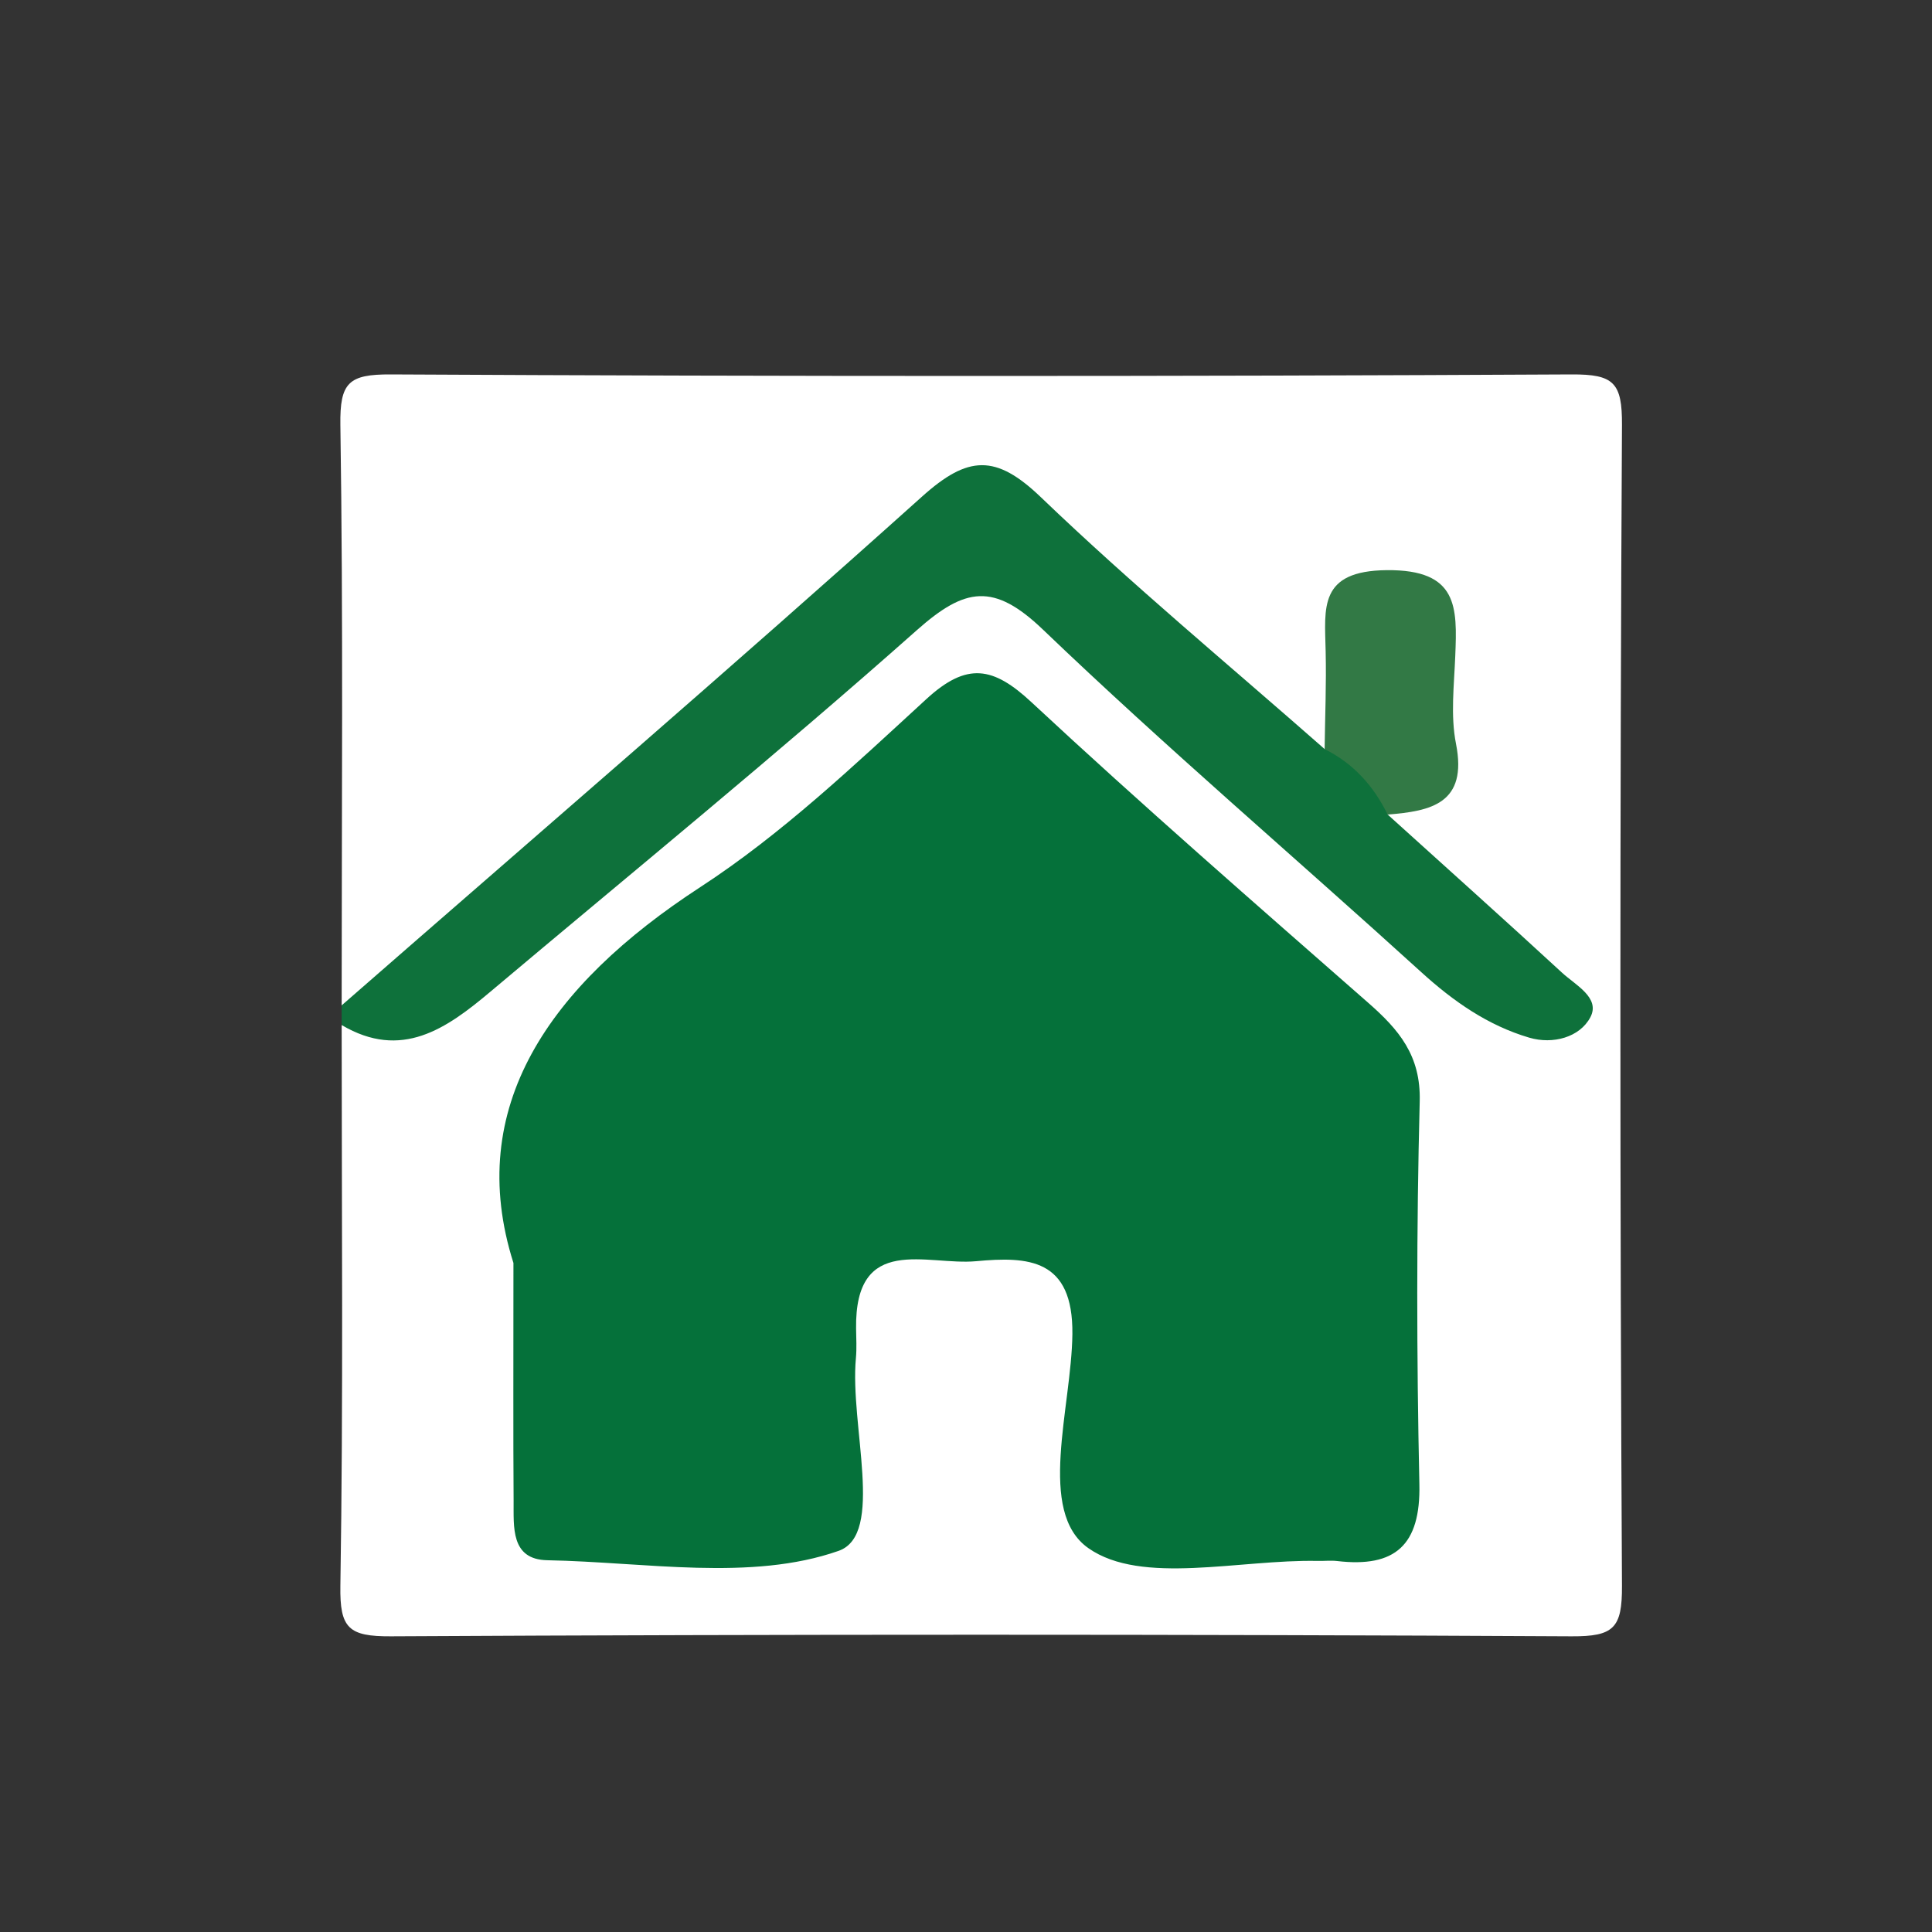
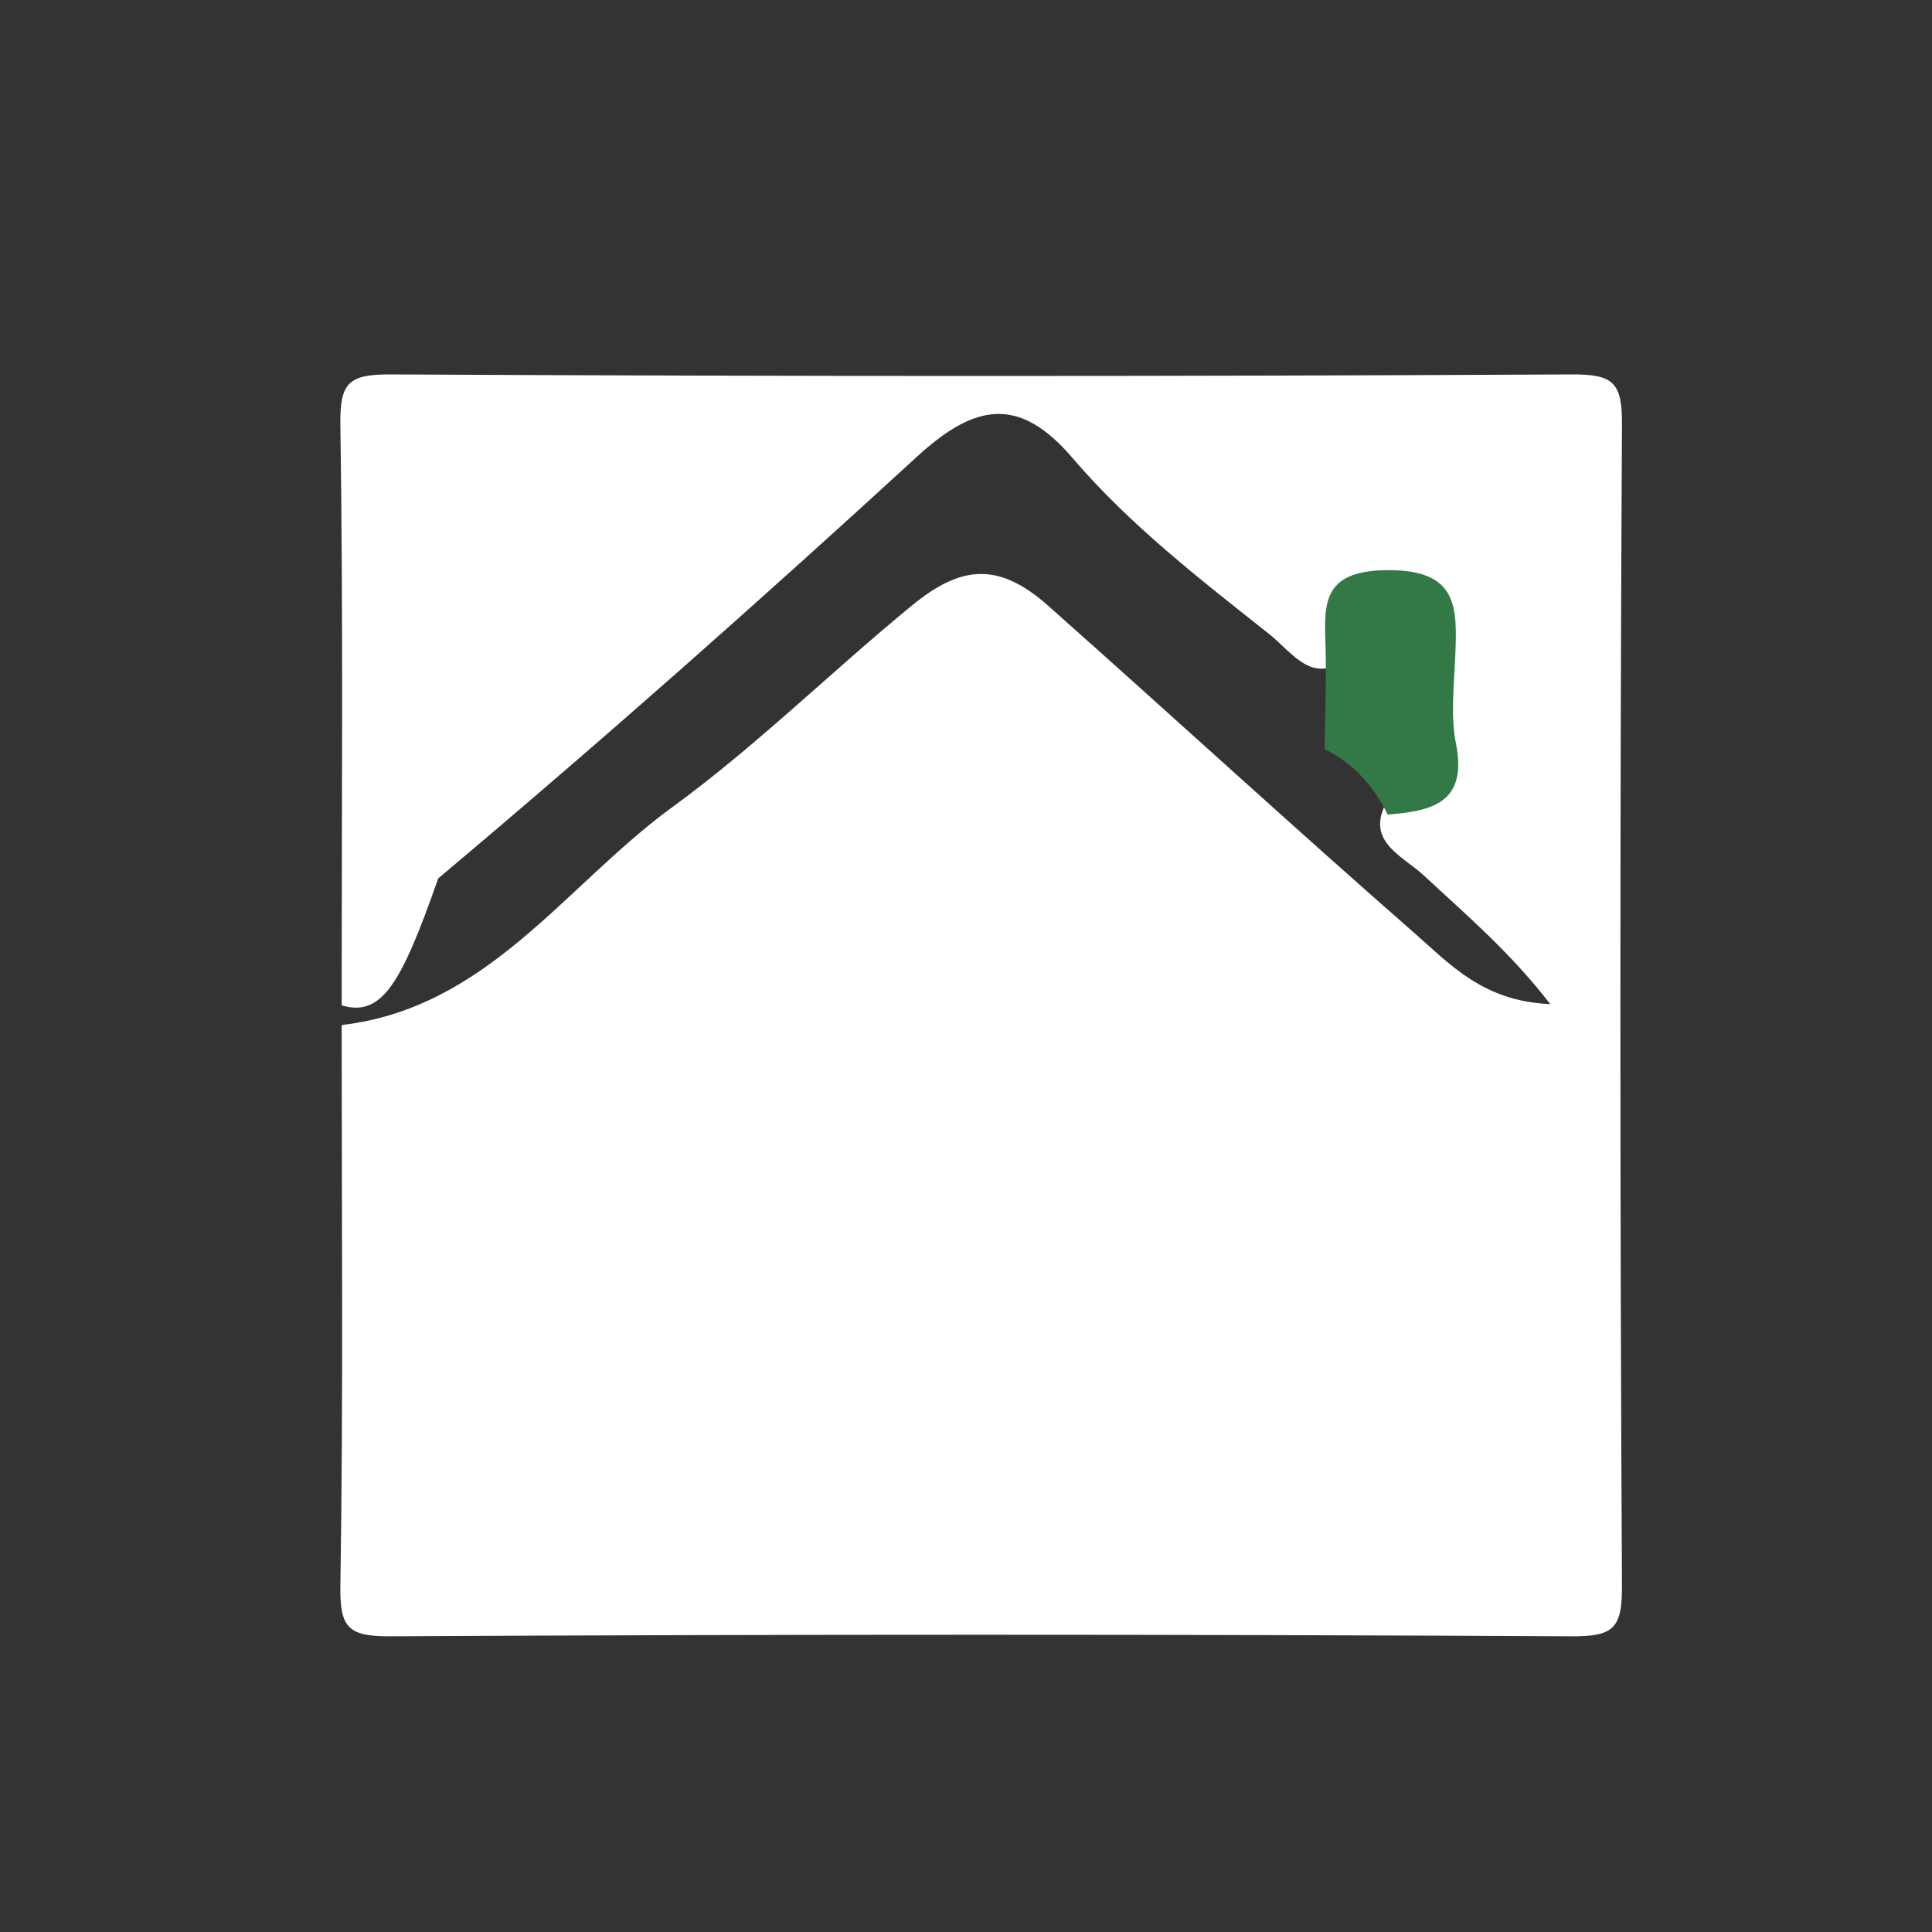
<svg xmlns="http://www.w3.org/2000/svg" version="1.1" id="Layer_1" x="0px" y="0px" width="45px" height="45px" viewBox="0 0 45 45" enable-background="new 0 0 45 45" xml:space="preserve">
  <rect x="0" y="0" width="45" height="45" fill="#333333" stroke="none" />
  <g>
    <g>
-       <path fill-rule="evenodd" clip-rule="evenodd" fill="#FFFFFF" d="M7.958,23.417c0-4.507,0.038-9.015-0.03-13.521    C7.914,8.91,8.12,8.716,9.104,8.721c9.167,0.048,18.333,0.048,27.5,0c0.984-0.005,1.18,0.19,1.175,1.175    c-0.049,9.013-0.049,18.028,0,27.042c0.005,0.984-0.19,1.18-1.175,1.175c-9.167-0.049-18.333-0.049-27.5,0    c-0.985,0.005-1.192-0.188-1.176-1.175c0.069-4.354,0.03-8.708,0.03-13.063c3.41-0.397,5.211-3.259,7.691-5.067    c1.967-1.434,3.708-3.16,5.593-4.706c1.14-0.935,2.014-1.021,3.172,0.007c2.848,2.527,5.651,5.103,8.516,7.611    c0.844,0.739,1.616,1.605,3.179,1.667c-0.963-1.241-1.979-2.095-2.949-2.999c-0.504-0.468-1.437-0.813-0.8-1.811    c1.4-0.834,1.188-2.169,1.047-3.462c-0.063-0.583-0.396-1.03-1.03-1.021c-0.686,0.01-0.834,0.549-0.891,1.116    c-0.068,0.678,0,1.378-0.313,2.02c-0.855,0.856-1.377-0.006-1.91-0.43c-1.612-1.279-3.254-2.543-4.597-4.115    c-1.243-1.454-2.274-1.264-3.622-0.027c-3.648,3.348-7.357,6.635-11.15,9.821C9.337,22.948,8.885,23.689,7.958,23.417z" />
-       <path fill-rule="evenodd" clip-rule="evenodd" fill="#0E713B" d="M7.958,23.417c4.515-3.943,9.062-7.85,13.522-11.854    c1.068-0.958,1.714-0.988,2.762,0.016c2.124,2.038,4.398,3.921,6.611,5.868c1.106-0.086,1.612,0.407,1.468,1.525    c1.355,1.227,2.719,2.445,4.063,3.685c0.311,0.287,0.899,0.583,0.658,1.038c-0.247,0.465-0.87,0.637-1.423,0.474    c-0.964-0.284-1.766-0.845-2.514-1.525c-2.933-2.667-5.953-5.239-8.813-7.98c-1.146-1.097-1.814-0.982-2.935,0.012    c-3.248,2.883-6.616,5.629-9.94,8.427c-1.017,0.855-2.065,1.597-3.459,0.772C7.958,23.723,7.958,23.569,7.958,23.417z" />
-       <path fill-rule="evenodd" clip-rule="evenodd" fill="#05713A" d="M11.959,29.417c-1.148-3.618,0.828-6.46,4.353-8.755    c1.902-1.238,3.584-2.837,5.267-4.381c0.945-0.867,1.556-0.754,2.448,0.077c2.565,2.387,5.21,4.69,7.845,7.002    c0.71,0.623,1.224,1.225,1.196,2.291c-0.077,2.971-0.073,5.946-0.008,8.917c0.032,1.424-0.565,1.949-1.912,1.792    c-0.151-0.018-0.305,0.001-0.458-0.003c-1.823-0.037-4.1,0.573-5.339-0.297c-1.208-0.847-0.393-3.268-0.373-4.987    c0.019-1.76-1.028-1.81-2.244-1.697c-1.142,0.106-2.826-0.657-2.794,1.57c0.003,0.229,0.017,0.459-0.004,0.686    c-0.147,1.563,0.68,4.112-0.404,4.491c-2.038,0.715-4.499,0.261-6.783,0.218c-0.861-0.016-0.781-0.78-0.786-1.38    C11.952,33.36,11.959,31.76,11.959,29.417z" />
+       <path fill-rule="evenodd" clip-rule="evenodd" fill="#FFFFFF" d="M7.958,23.417c0-4.507,0.038-9.015-0.03-13.521    C7.914,8.91,8.12,8.716,9.104,8.721c9.167,0.048,18.333,0.048,27.5,0c0.984-0.005,1.18,0.19,1.175,1.175    c-0.049,9.013-0.049,18.028,0,27.042c0.005,0.984-0.19,1.18-1.175,1.175c-9.167-0.049-18.333-0.049-27.5,0    c-0.985,0.005-1.192-0.188-1.176-1.175c0.069-4.354,0.03-8.708,0.03-13.063c3.41-0.397,5.211-3.259,7.691-5.067    c1.967-1.434,3.708-3.16,5.593-4.706c1.14-0.935,2.014-1.021,3.172,0.007c2.848,2.527,5.651,5.103,8.516,7.611    c0.844,0.739,1.616,1.605,3.179,1.667c-0.963-1.241-1.979-2.095-2.949-2.999c-0.504-0.468-1.437-0.813-0.8-1.811    c1.4-0.834,1.188-2.169,1.047-3.462c-0.063-0.583-0.396-1.03-1.03-1.021c-0.686,0.01-0.834,0.549-0.891,1.116    c-0.855,0.856-1.377-0.006-1.91-0.43c-1.612-1.279-3.254-2.543-4.597-4.115    c-1.243-1.454-2.274-1.264-3.622-0.027c-3.648,3.348-7.357,6.635-11.15,9.821C9.337,22.948,8.885,23.689,7.958,23.417z" />
      <path fill-rule="evenodd" clip-rule="evenodd" fill="#327945" d="M32.321,18.973c-0.326-0.666-0.798-1.191-1.468-1.525    c0.01-0.76,0.042-1.52,0.024-2.279c-0.021-1.011-0.169-1.874,1.425-1.889c1.663-0.015,1.64,0.863,1.594,1.996    c-0.027,0.684-0.113,1.39,0.017,2.048C34.188,18.717,33.333,18.892,32.321,18.973z" />
    </g>
  </g>
</svg>